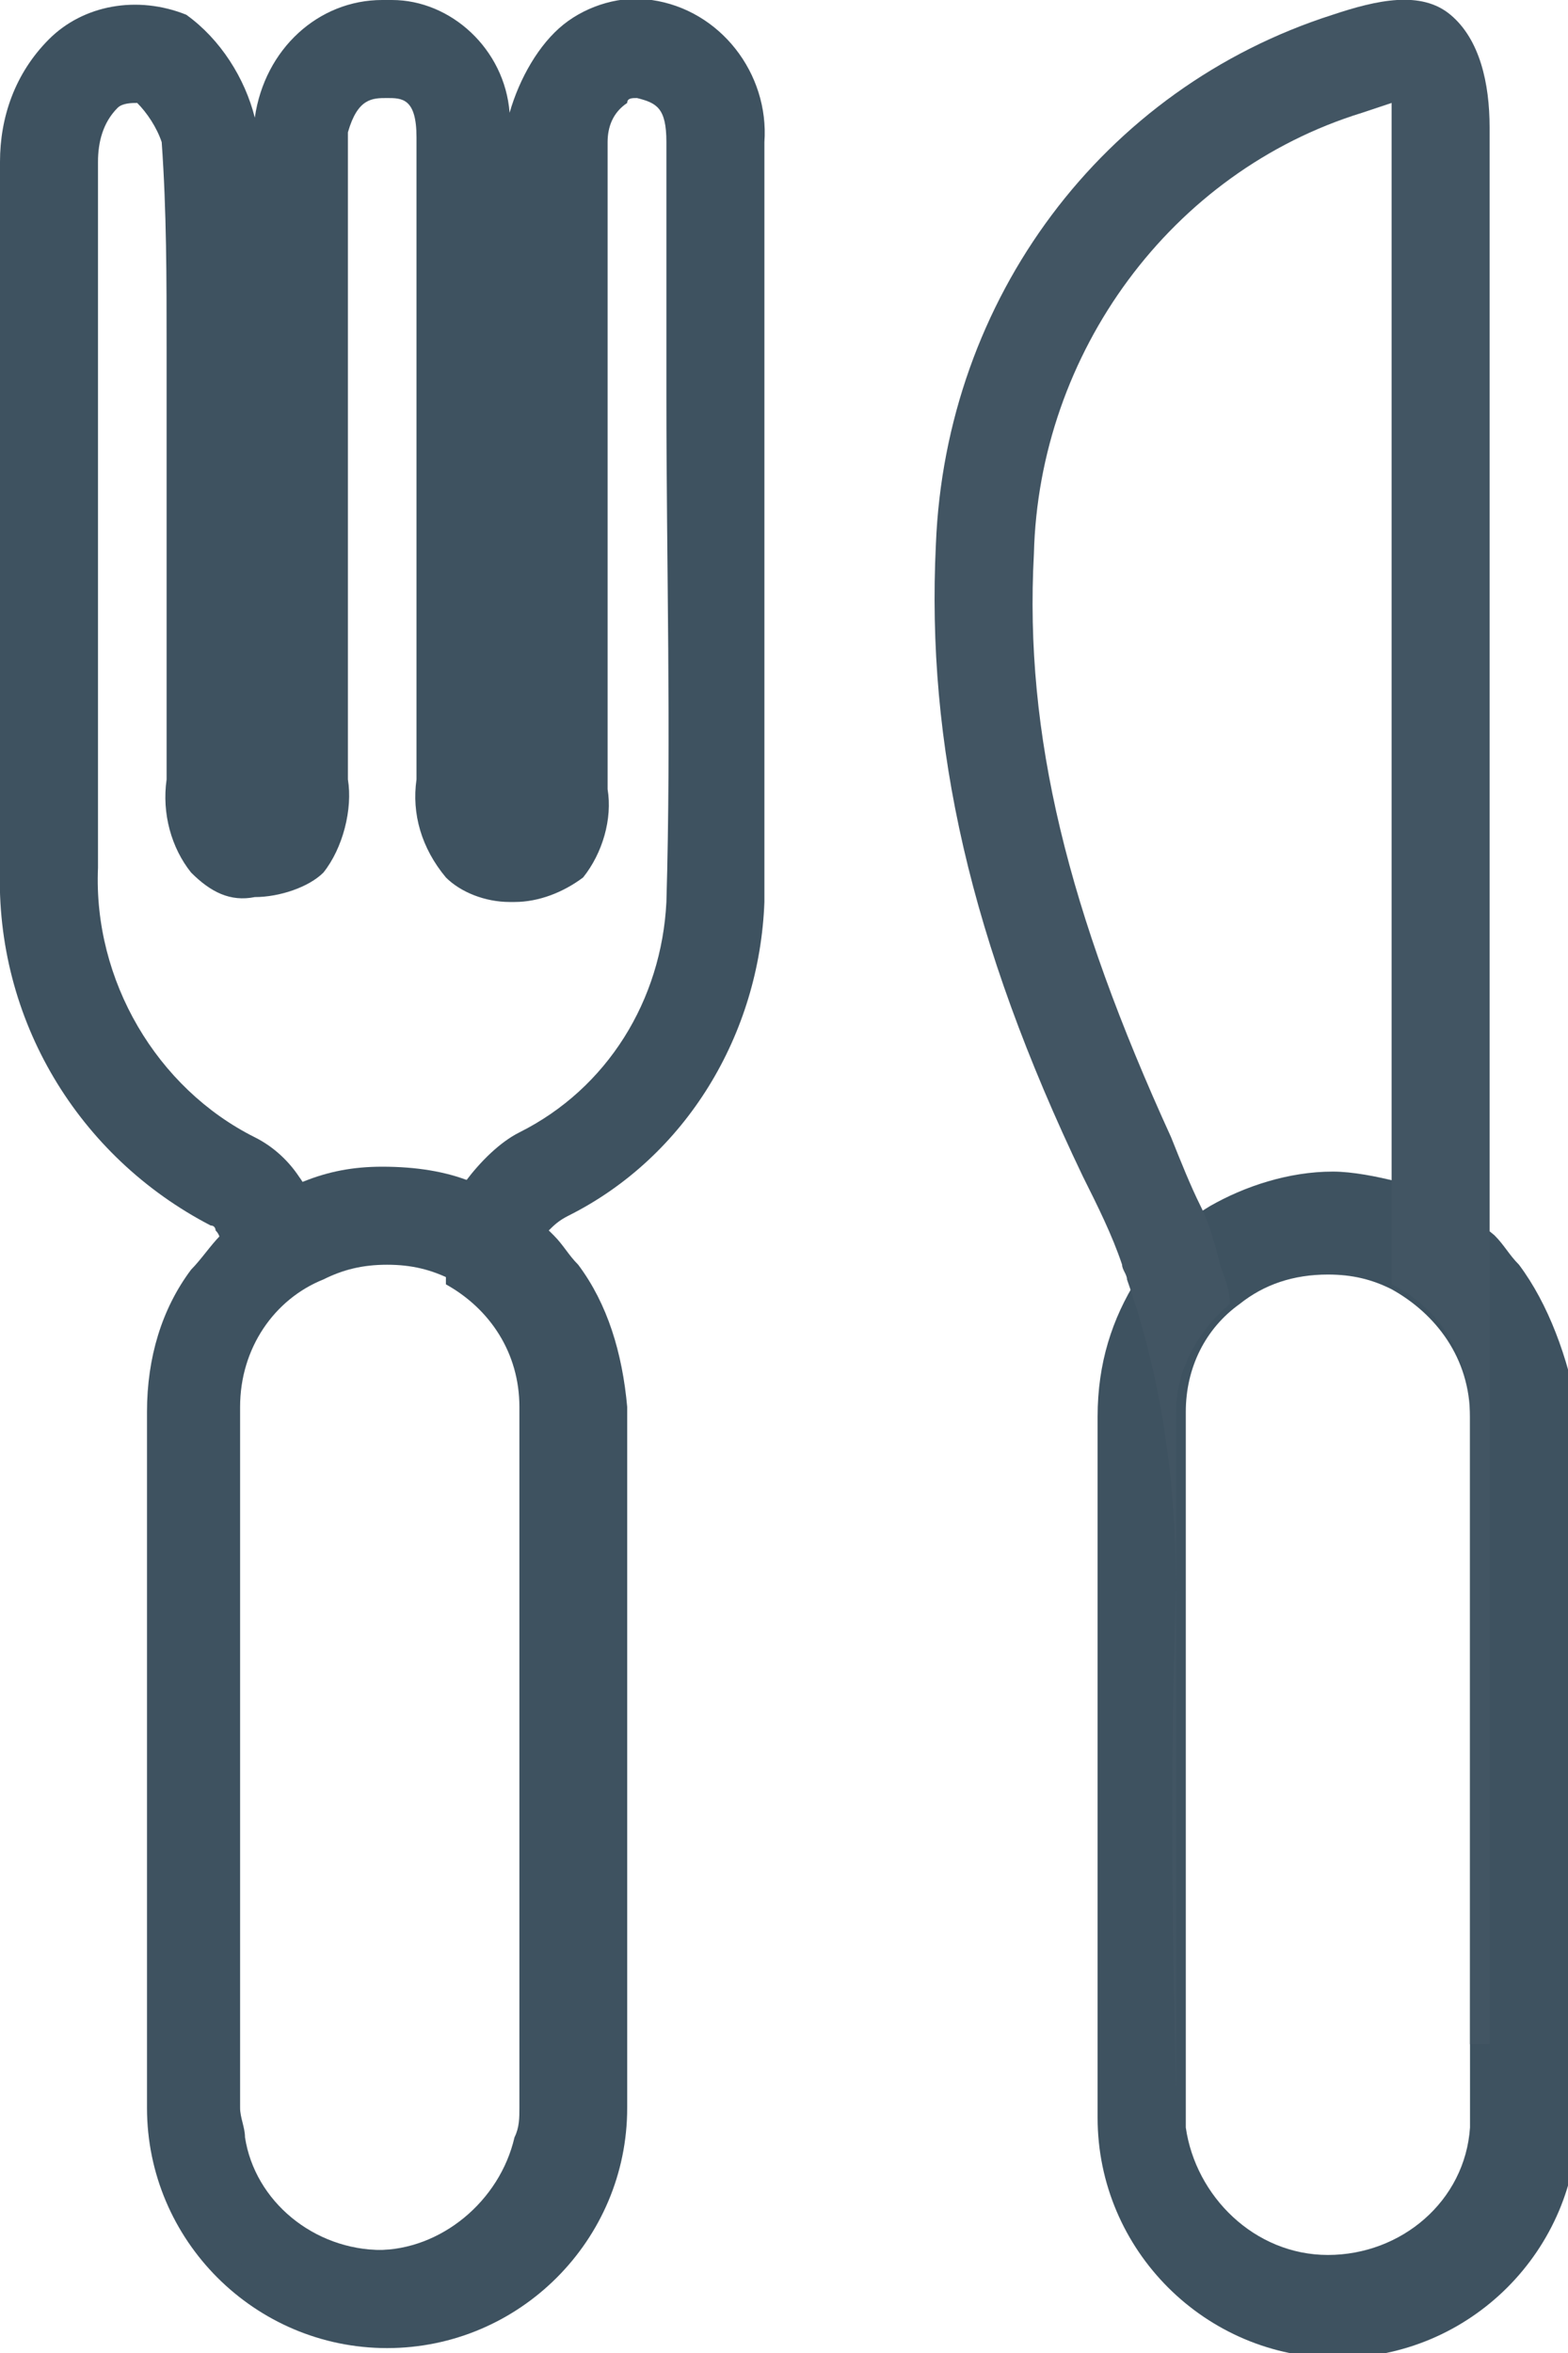
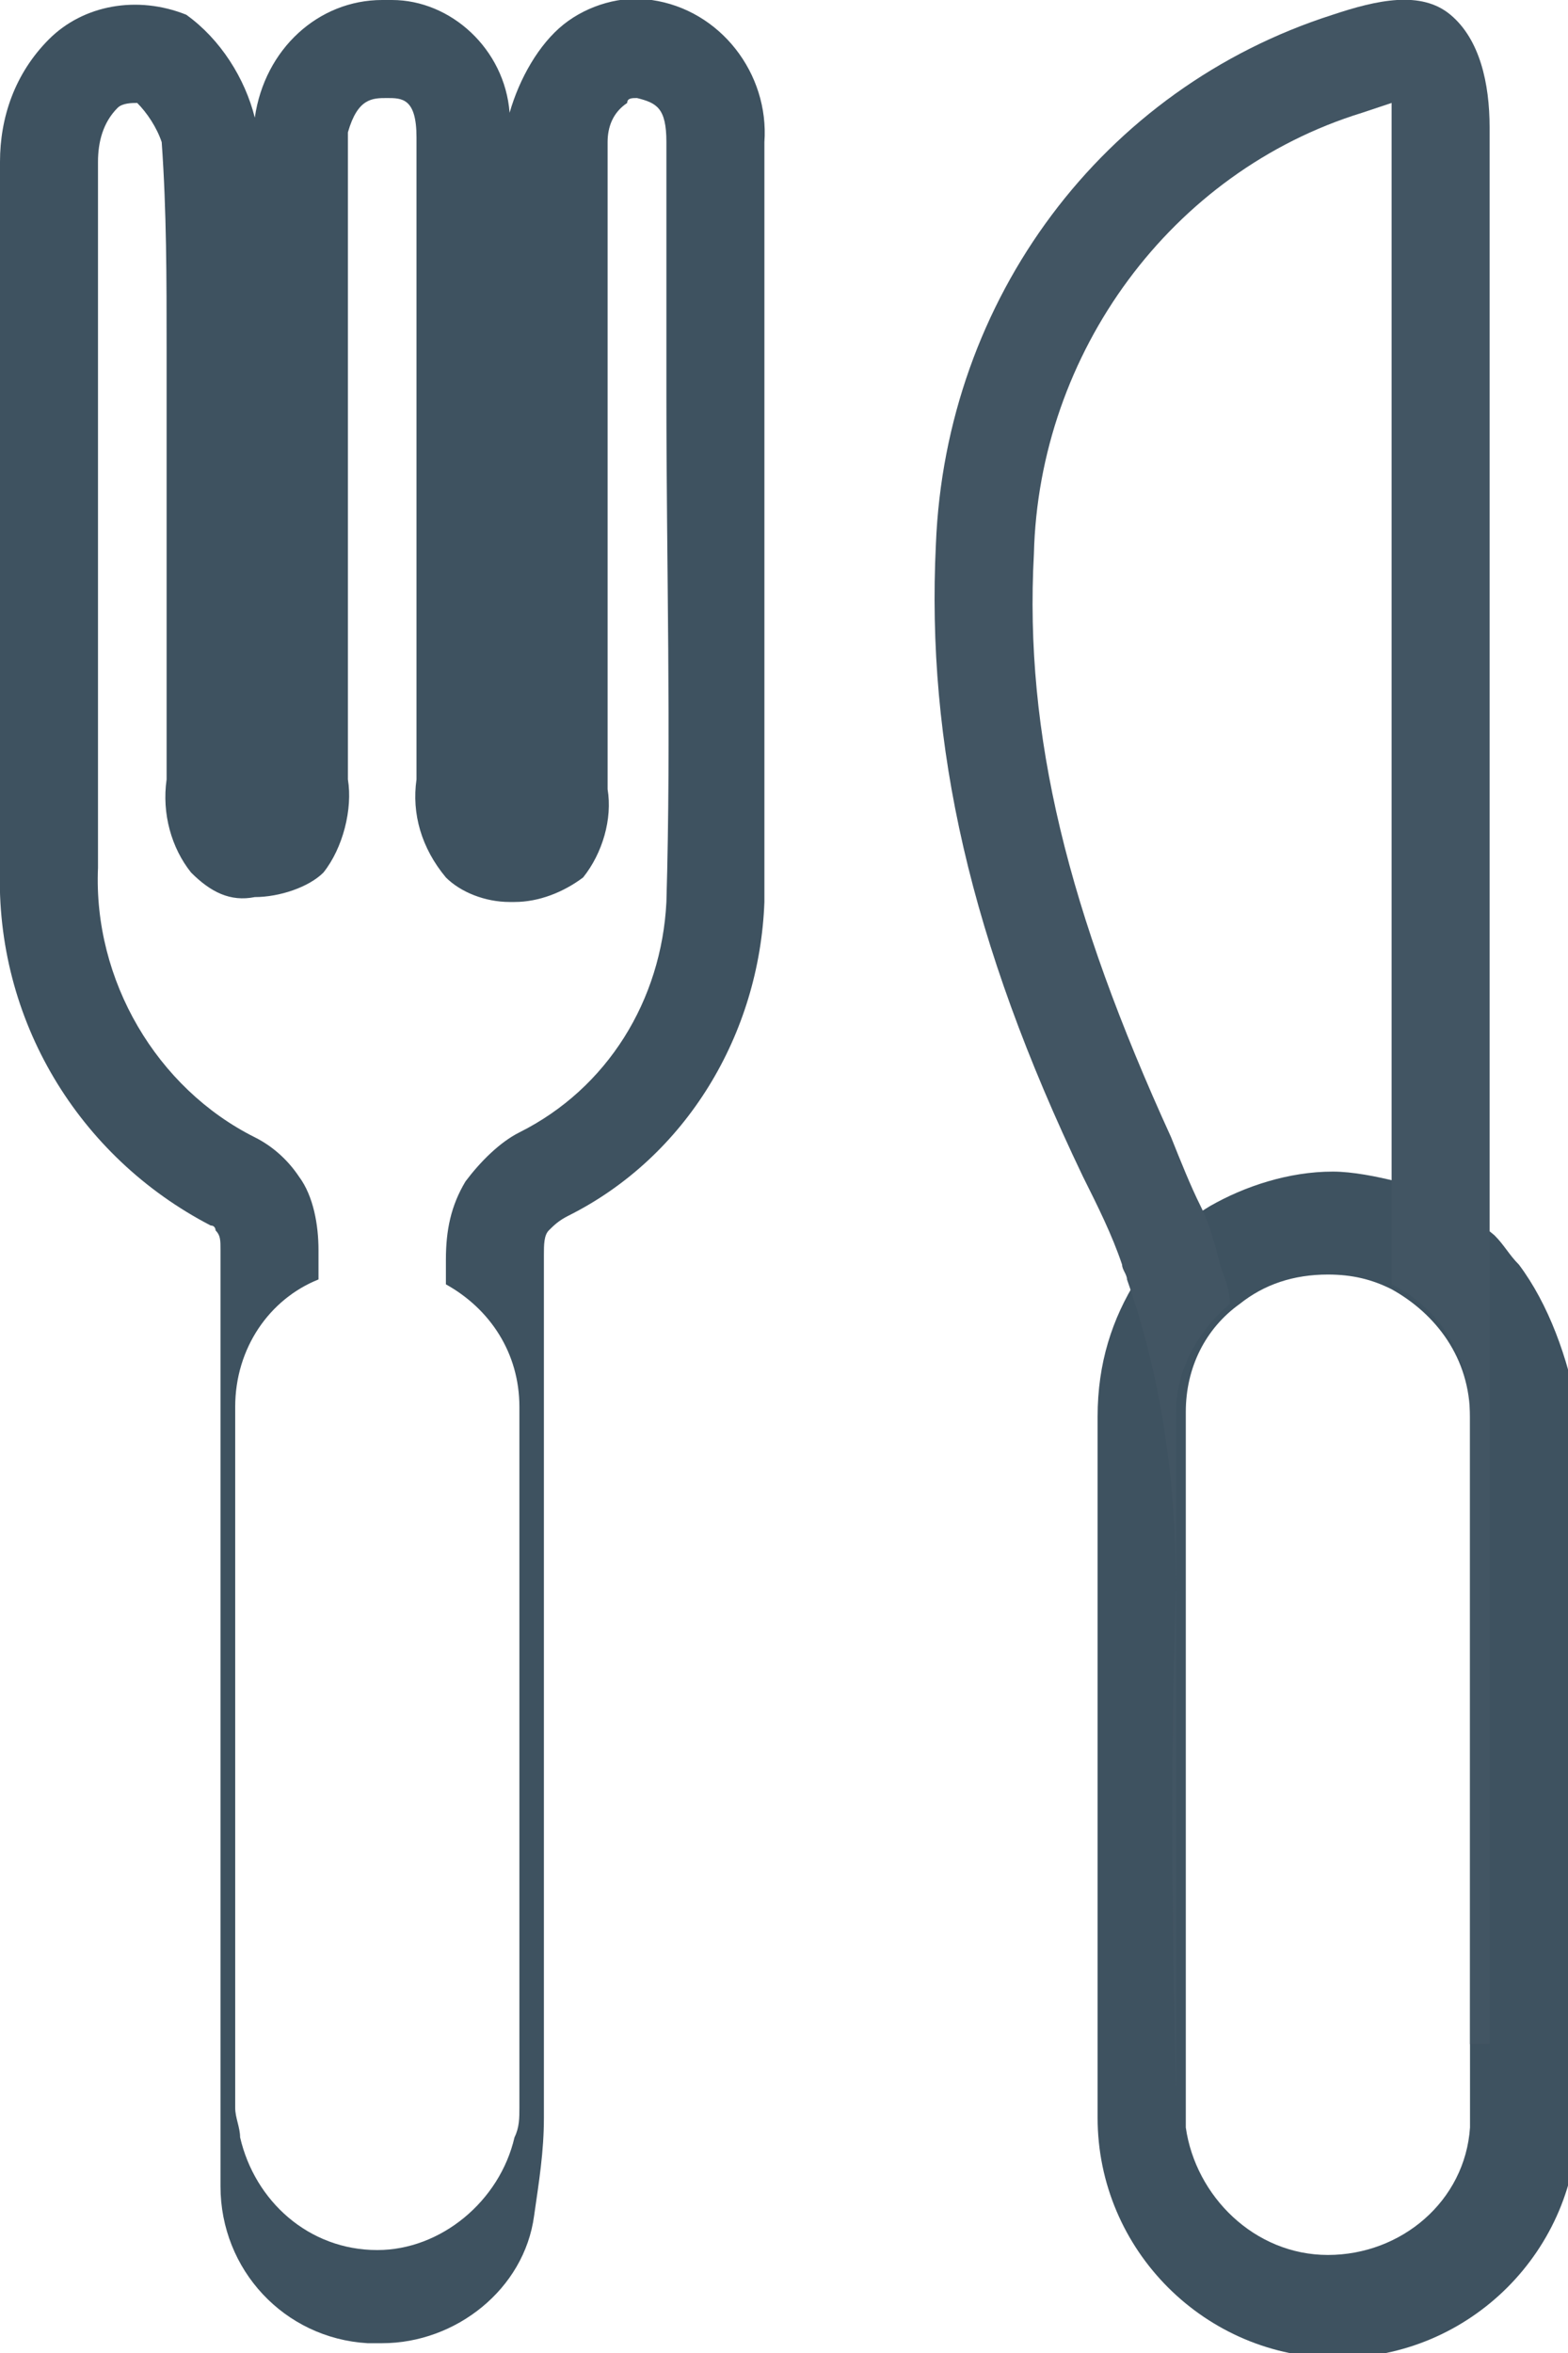
<svg xmlns="http://www.w3.org/2000/svg" version="1.1" id="Layer_1" x="0px" y="0px" viewBox="0 0 32 48" style="enable-background:new 0 0 32 48;" xml:space="preserve">
  <style type="text/css">
	.st0{fill:#3E5260;}
	.st1{fill:none;}
	.st2{fill:#425563;}
</style>
  <g>
-     <path class="st0" d="M11.8,25.8c-0.2-0.2-0.3-0.4-0.5-0.6c-0.5-0.5-1-0.9-1.7-1.1c-0.5-0.2-1.1-0.3-1.8-0.3c-0.6,0-1.1,0.1-1.6,0.3   c-0.6,0.2-1.2,0.6-1.7,1.1c-0.2,0.2-0.4,0.5-0.6,0.7c-0.6,0.8-0.9,1.8-0.9,2.9V43c0,2.7,2.2,4.9,4.9,4.9c2.7,0,4.9-2.2,4.9-4.9   V28.7C12.7,27.6,12.4,26.6,11.8,25.8z M7.9,25.8c0.5,0,0.9,0.1,1.3,0.3c0.9,0.5,1.5,1.4,1.5,2.5V43c0,0.2,0,0.4-0.1,0.6   c-0.3,1.3-1.4,2.3-2.8,2.3c-1.4,0-2.6-1-2.8-2.3c0-0.2-0.1-0.4-0.1-0.6V28.7c0-1.2,0.7-2.2,1.7-2.6C7,25.9,7.4,25.8,7.9,25.8   L7.9,25.8z" />
    <path class="st0" d="M31,25.8c-0.2-0.2-0.3-0.4-0.5-0.6c-0.6-0.5-1.2-0.9-2-1.1c-0.4-0.1-0.9-0.2-1.3-0.2c-0.9,0-1.8,0.3-2.5,0.7   c-0.5,0.3-1,0.7-1.3,1.2c-0.1,0.1-0.1,0.2-0.2,0.3c-0.5,0.8-0.8,1.7-0.8,2.8v14.3c0,2.7,2.2,4.9,4.9,4.9c2.7,0,4.9-2.2,4.9-4.9   V28.8C32,27.7,31.6,26.6,31,25.8z M30,43.1c0,0.1,0,0.2,0,0.3c-0.1,1.5-1.4,2.6-2.9,2.6c-1.5,0-2.7-1.2-2.9-2.6c0-0.1,0-0.2,0-0.3   V28.8c0-0.9,0.4-1.7,1.1-2.2c0.5-0.4,1.1-0.6,1.8-0.6c0.5,0,0.9,0.1,1.3,0.3c0.9,0.5,1.6,1.4,1.6,2.6V43.1z" />
    <path class="st1" d="M30,28.8v14.3c0,0.1,0,0.2,0,0.3c-0.2,1.5-1.4,2.6-2.9,2.6h0c-1.5,0-2.7-1.1-2.8-2.6c0-0.1,0-0.2,0-0.3V28.8   c0-0.9,0.4-1.7,1.1-2.2c0.5-0.4,1.1-0.6,1.8-0.6c0.5,0,0.9,0.1,1.3,0.3C29.4,26.7,30,27.7,30,28.8z" />
    <g>
      <path class="st2" d="M30.4,2.6v39.1H30V28.8c0-1.1-0.6-2.1-1.6-2.6V2.1l-0.6,0.2c-3.9,1.2-6.6,4.9-6.7,9    c-0.2,3.7,0.7,7.3,2.8,11.9c0.2,0.5,0.4,1,0.6,1.4c0.2,0.4,0.3,0.8,0.4,1.2c0.1,0.3,0.2,0.5,0.2,0.8c-0.6,0.5-1.1,1.3-1.1,2.2    v13.8H24c-0.1-4.1-0.1-7.2,0-10.2c0-2.2-0.3-4.3-1-6.3c0-0.1-0.1-0.2-0.1-0.3c-0.2-0.6-0.5-1.2-0.8-1.8c-2.3-4.8-3.2-8.8-3-12.9    c0.2-5,3.4-9.3,8.1-10.8c0.9-0.3,1.8-0.5,2.4,0S30.4,1.7,30.4,2.6z" />
    </g>
    <g>
      <path class="st0" d="M13.3,0c-0.6-0.1-1.3,0.1-1.8,0.5c-0.5,0.4-0.9,1.1-1.1,1.8C10.3,1,9.2,0,8,0H7.8C6.5,0,5.4,1,5.2,2.4    C5,1.6,4.5,0.8,3.8,0.3c-1-0.4-2.1-0.2-2.8,0.5C0.3,1.5,0,2.4,0,3.3v14.4c-0.1,3.1,1.6,5.9,4.3,7.3c0.1,0,0.1,0.1,0.1,0.1    c0.1,0.1,0.1,0.2,0.1,0.4v19.1c0,1.7,1.3,3.1,3,3.2h0.3c1.5,0,2.9-1.1,3.1-2.6c0.1-0.7,0.2-1.3,0.2-2V25.6c0-0.2,0-0.4,0.1-0.5    c0.1-0.1,0.2-0.2,0.4-0.3c2.4-1.2,3.9-3.7,4-6.4V2.9C15.7,1.5,14.7,0.2,13.3,0z M13.6,18.4c-0.1,2-1.2,3.8-3,4.7    c-0.4,0.2-0.8,0.6-1.1,1c-0.3,0.5-0.4,1-0.4,1.6v0.5c0.9,0.5,1.5,1.4,1.5,2.5V43c0,0.2,0,0.4-0.1,0.6c-0.3,1.3-1.5,2.3-2.8,2.3h0    c-1.4,0-2.5-1-2.8-2.3c0-0.2-0.1-0.4-0.1-0.6V28.7c0-1.2,0.7-2.2,1.7-2.6v-0.6c0-0.5-0.1-1.1-0.4-1.5c-0.2-0.3-0.5-0.6-0.9-0.8    C3.2,22.2,1.9,20,2,17.7V3.3c0-0.4,0.1-0.8,0.4-1.1c0.1-0.1,0.3-0.1,0.4-0.1C3,2.3,3.2,2.6,3.3,2.9c0.1,1.4,0.1,2.8,0.1,4.2v8.8    c-0.1,0.7,0.1,1.4,0.5,1.9c0.4,0.4,0.8,0.6,1.3,0.5c0.5,0,1.1-0.2,1.4-0.5c0.4-0.5,0.6-1.3,0.5-1.9V3.3c0-0.2,0-0.4,0-0.6    C7.3,2,7.6,2,7.9,2c0.3,0,0.6,0,0.6,0.8v13.1c-0.1,0.7,0.1,1.4,0.6,2c0.3,0.3,0.8,0.5,1.3,0.5h0.1c0.5,0,1-0.2,1.4-0.5    c0.4-0.5,0.6-1.2,0.5-1.8V3.6c0-0.2,0-0.5,0-0.7c0-0.3,0.1-0.6,0.4-0.8C12.8,2,12.9,2,13,2c0.4,0.1,0.6,0.2,0.6,0.9v5.2    C13.6,11.5,13.7,15,13.6,18.4z" />
-       <path class="st1" d="M10.7,28.7V43c0,0.2,0,0.4-0.1,0.6c-0.3,1.3-1.5,2.3-2.8,2.3h0c-1.4,0-2.5-1-2.8-2.3c0-0.2-0.1-0.4-0.1-0.6    V28.7c0-1.2,0.7-2.2,1.7-2.6c0.4-0.2,0.8-0.3,1.2-0.3h0.1c0.5,0,0.9,0.1,1.3,0.3C10.1,26.6,10.7,27.5,10.7,28.7z" />
    </g>
  </g>
</svg>